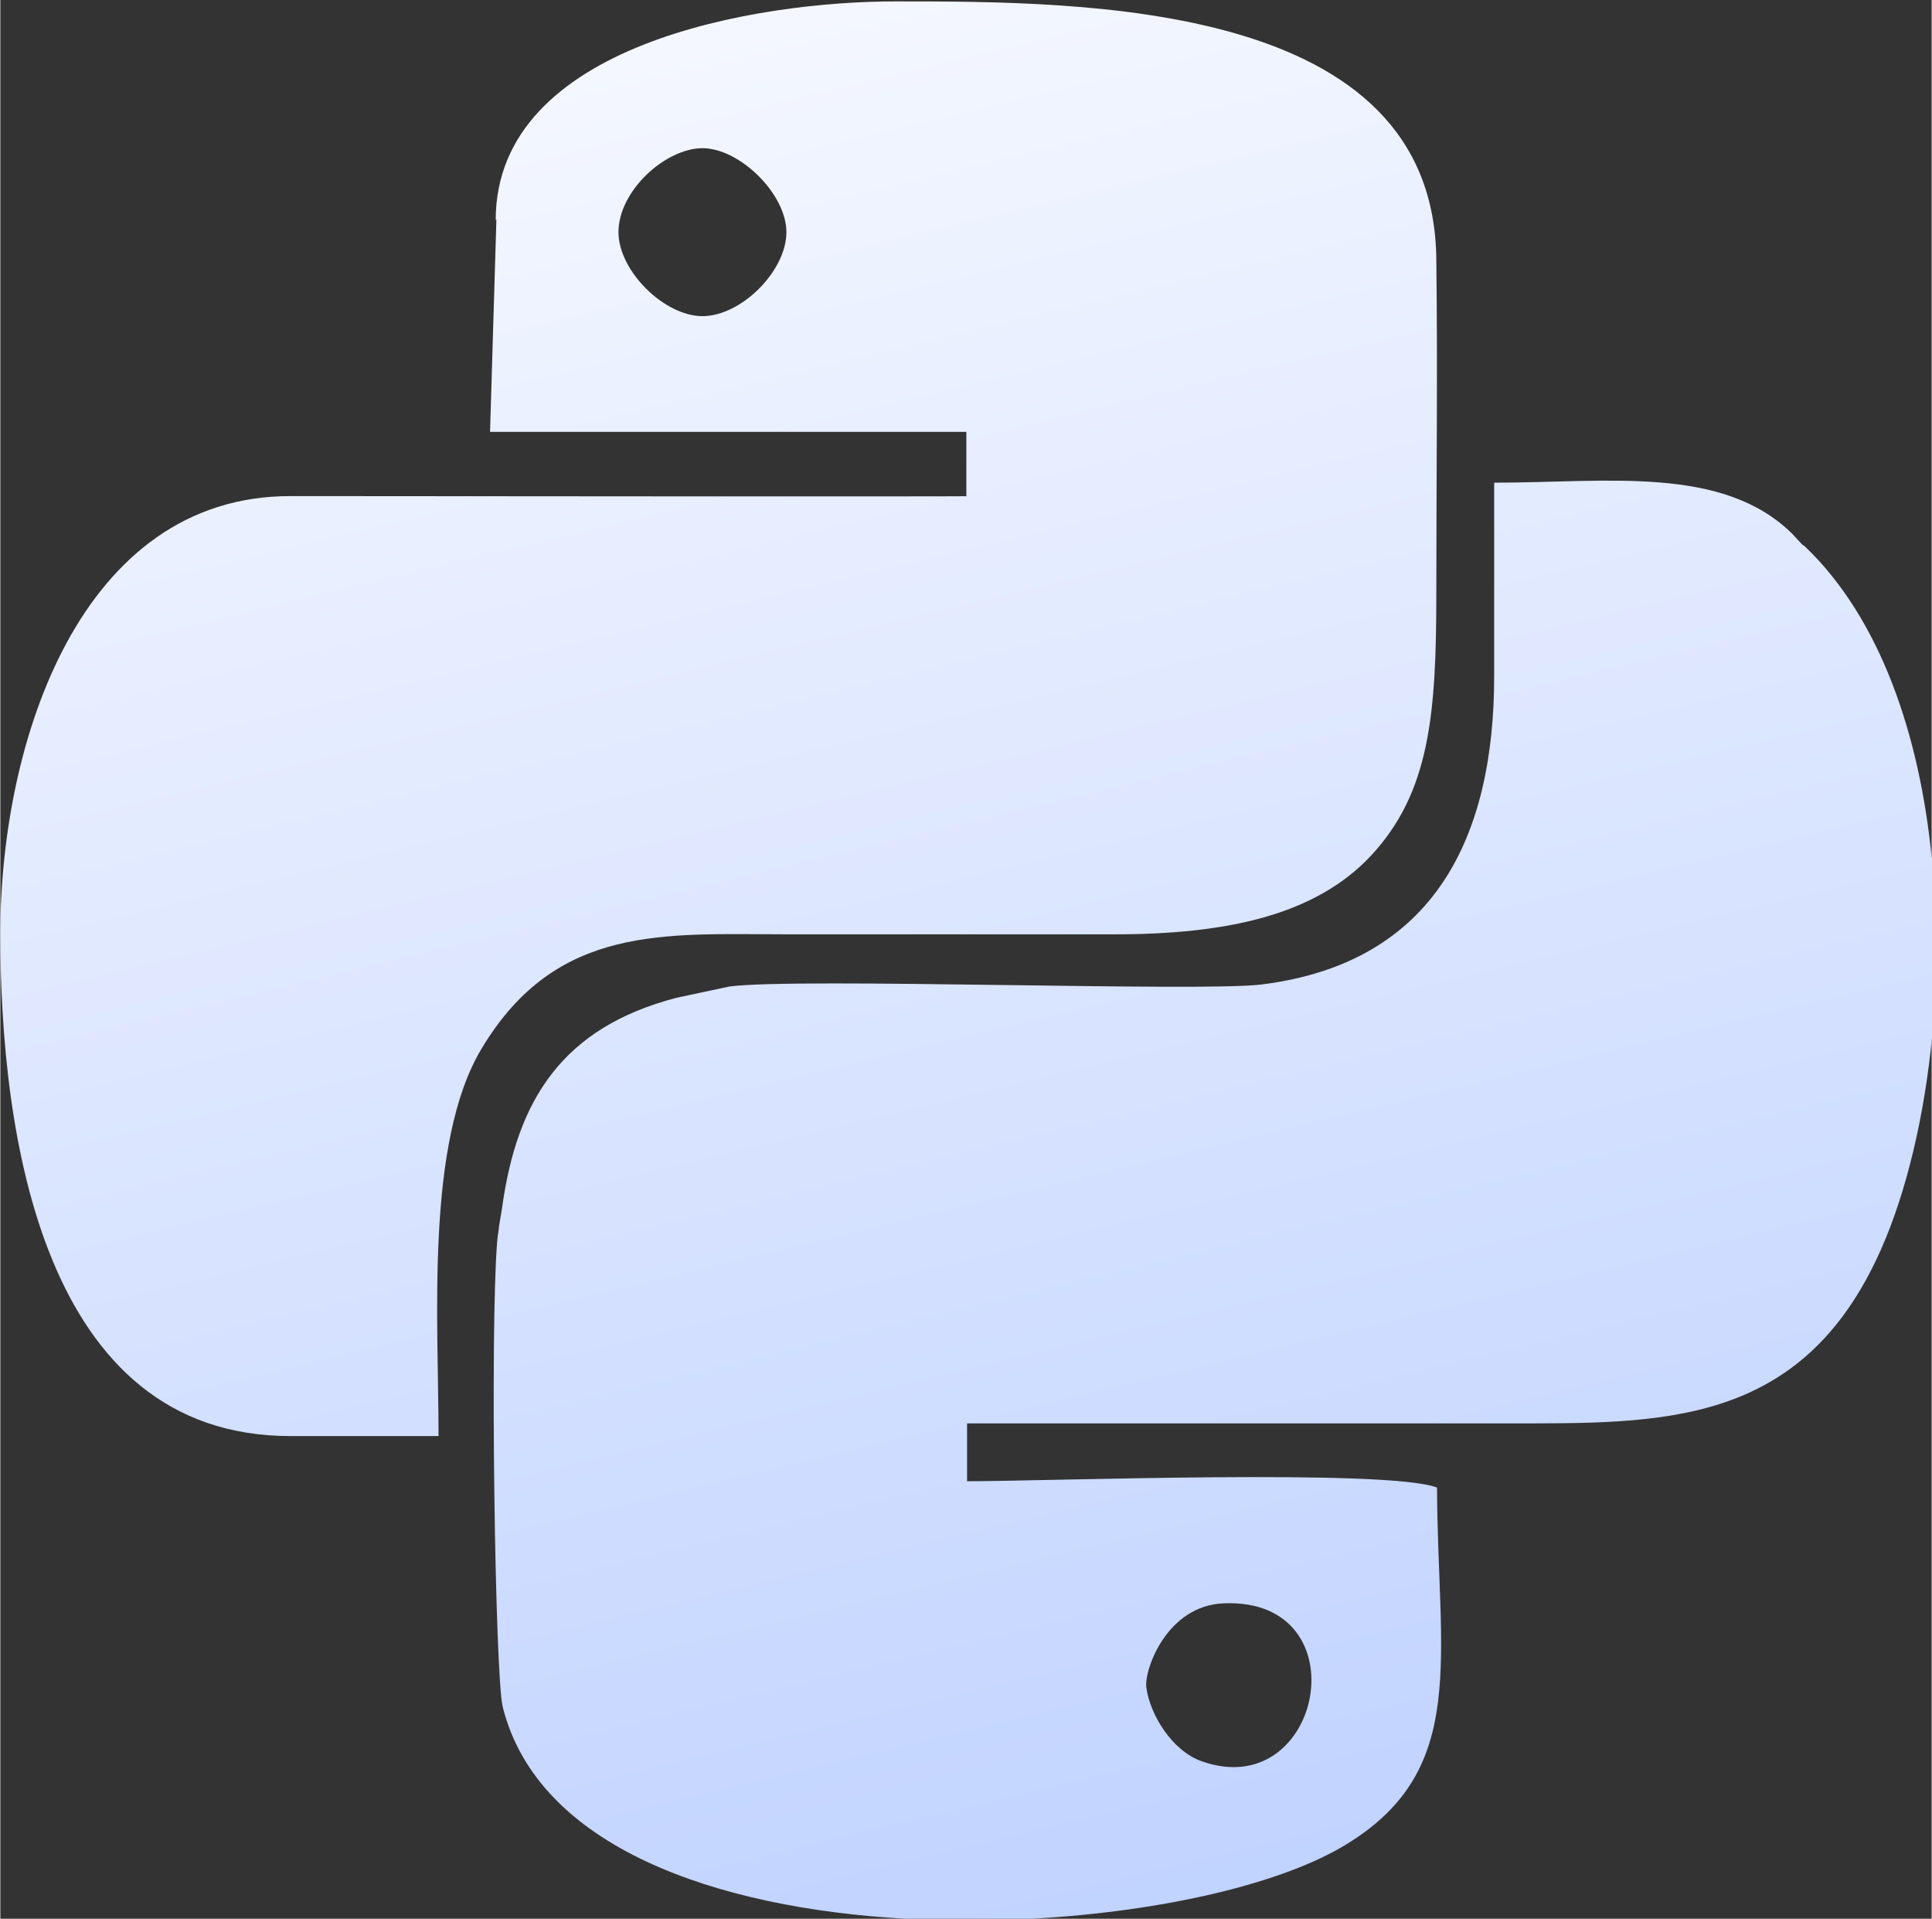
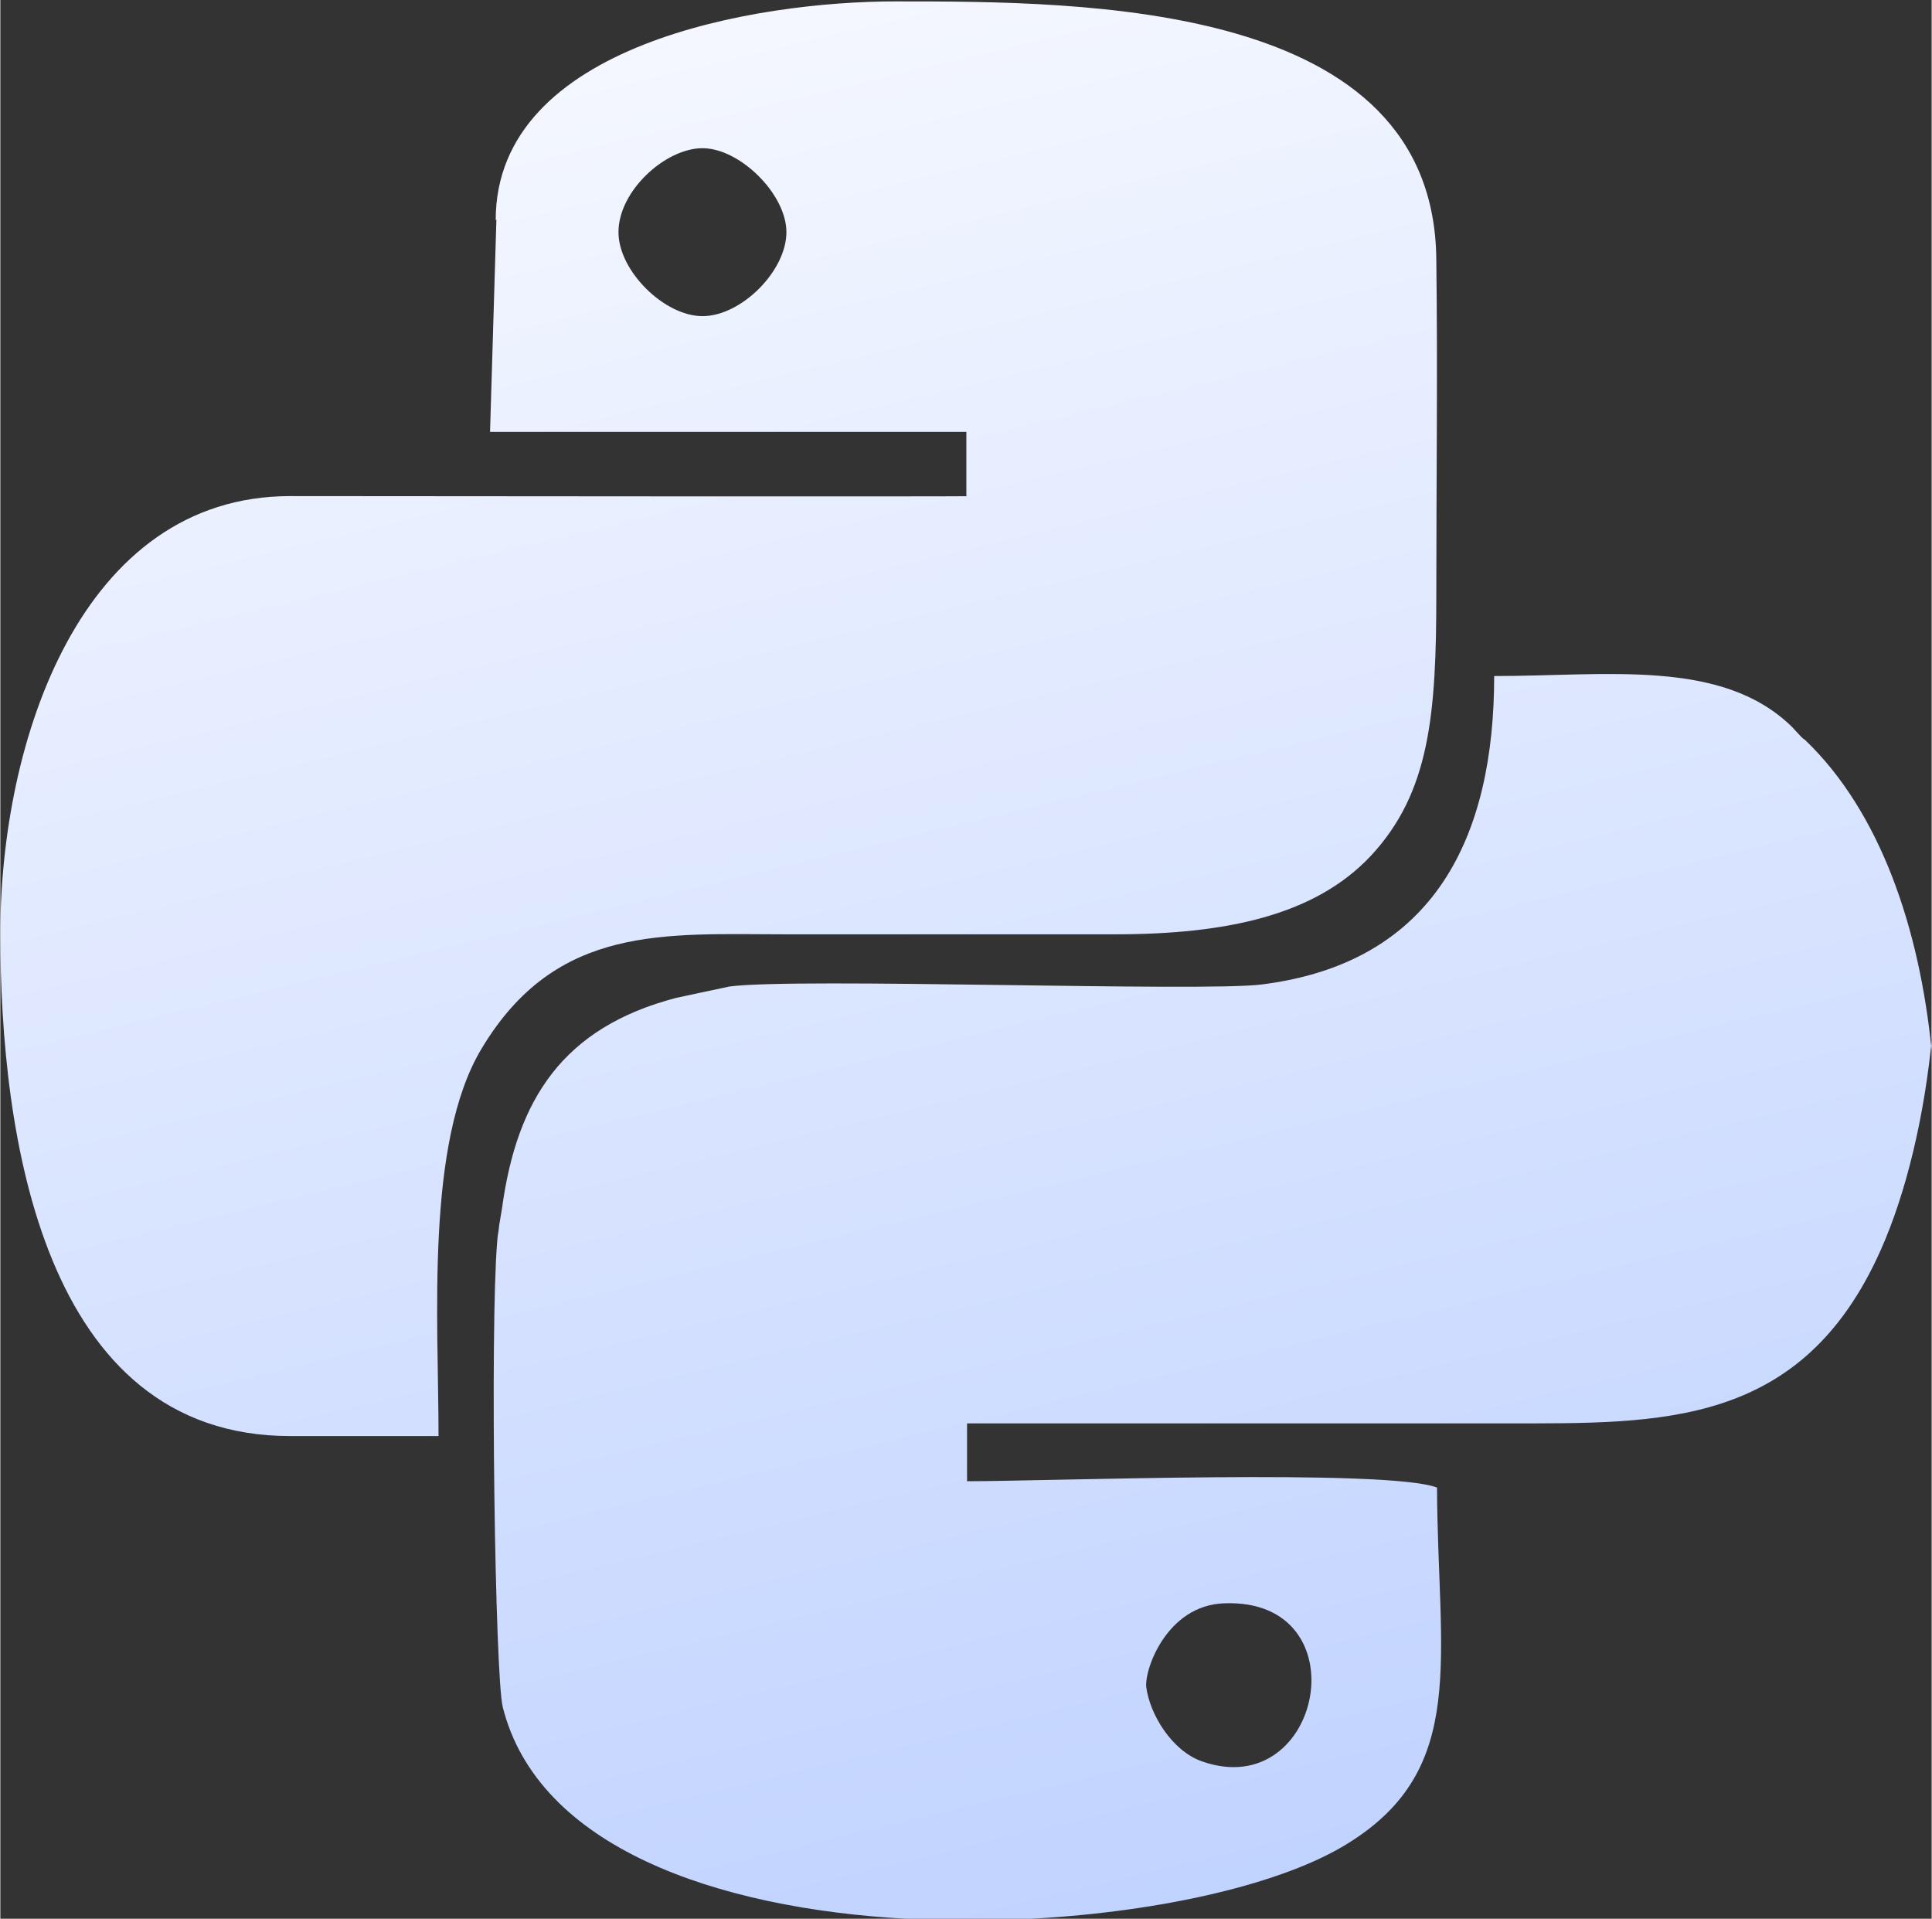
<svg xmlns="http://www.w3.org/2000/svg" xml:space="preserve" width="0.867in" height="0.861in" version="1.1" shape-rendering="geometricPrecision" text-rendering="geometricPrecision" image-rendering="optimizeQuality" fill-rule="evenodd" clip-rule="evenodd" viewBox="0 0 2.737 2.719">
  <rect x="0" y="0" width="2.737" height="2.719" fill="#333333" stroke="none" />
  <defs>
    <linearGradient id="id0" gradientUnits="userSpaceOnUse" x1="1.686" y1="2.682" x2="1.052" y2="0.037">
      <stop offset="0" stop-opacity="1" stop-color="#C1D3FF" />
      <stop offset="1" stop-opacity="1" stop-color="#F4F7FF" />
    </linearGradient>
  </defs>
  <g id="Layer_x0020_1">
-     <path fill="url(#id0)" d="M1.624 2.391c-0.003,-0.025 0.029,-0.116 0.11,-0.119 0.196,-0.008 0.14,0.284 -0.031,0.224 -0.043,-0.015 -0.074,-0.067 -0.079,-0.105zm-0.748 -2.062c0,-0.059 0.067,-0.119 0.119,-0.119 0.053,0 0.119,0.065 0.119,0.119 0,0.055 -0.064,0.119 -0.119,0.119 -0.054,0 -0.119,-0.064 -0.119,-0.119zm-0.173 -0.018l-0.009 0.301 0.675 0 0 0.091c0.068,0.001 -0.922,0 -0.958,0 -0.297,0 -0.411,0.347 -0.411,0.62 0,0.285 0.06,0.712 0.411,0.712l0.21 0c0,-0.164 -0.019,-0.416 0.061,-0.549 0.106,-0.177 0.26,-0.162 0.432,-0.162 0.155,0 0.31,-0 0.465,0 0.159,0 0.284,-0.027 0.363,-0.111 0.084,-0.09 0.093,-0.201 0.093,-0.372 -0,-0.158 0.002,-0.316 0,-0.473 -0.003,-0.366 -0.497,-0.366 -0.767,-0.366 -0.195,0 -0.566,0.06 -0.566,0.31zm2.035 0.905l0 0.249c-0.011,0.117 -0.037,0.225 -0.073,0.306 -0.112,0.252 -0.312,0.246 -0.529,0.246 -0.256,0 -0.511,0 -0.766,0l0 0.082c0.114,0 0.597,-0.018 0.666,0.009 0.001,0.242 0.045,0.398 -0.126,0.504 -0.091,0.057 -0.263,0.097 -0.449,0.107l-0.178 0c-0.268,-0.015 -0.521,-0.101 -0.571,-0.3 -0.011,-0.045 -0.018,-0.536 -0.008,-0.658 0.001,-0.014 0.002,-0.014 0.003,-0.025l0.004 -0.024c0.021,-0.154 0.086,-0.256 0.247,-0.298l0.075 -0.016c0.095,-0.013 0.67,0.008 0.755,-0.003 0.246,-0.031 0.329,-0.211 0.329,-0.437l0 -0.274c0.16,0 0.323,-0.025 0.422,0.072l0.013 0.014c0.001,0.001 0.003,0.003 0.005,0.004 0.108,0.103 0.163,0.269 0.18,0.441z" />
+     <path fill="url(#id0)" d="M1.624 2.391c-0.003,-0.025 0.029,-0.116 0.11,-0.119 0.196,-0.008 0.14,0.284 -0.031,0.224 -0.043,-0.015 -0.074,-0.067 -0.079,-0.105zm-0.748 -2.062c0,-0.059 0.067,-0.119 0.119,-0.119 0.053,0 0.119,0.065 0.119,0.119 0,0.055 -0.064,0.119 -0.119,0.119 -0.054,0 -0.119,-0.064 -0.119,-0.119zm-0.173 -0.018l-0.009 0.301 0.675 0 0 0.091c0.068,0.001 -0.922,0 -0.958,0 -0.297,0 -0.411,0.347 -0.411,0.62 0,0.285 0.06,0.712 0.411,0.712l0.21 0c0,-0.164 -0.019,-0.416 0.061,-0.549 0.106,-0.177 0.26,-0.162 0.432,-0.162 0.155,0 0.31,-0 0.465,0 0.159,0 0.284,-0.027 0.363,-0.111 0.084,-0.09 0.093,-0.201 0.093,-0.372 -0,-0.158 0.002,-0.316 0,-0.473 -0.003,-0.366 -0.497,-0.366 -0.767,-0.366 -0.195,0 -0.566,0.06 -0.566,0.31zm2.035 0.905l0 0.249c-0.011,0.117 -0.037,0.225 -0.073,0.306 -0.112,0.252 -0.312,0.246 -0.529,0.246 -0.256,0 -0.511,0 -0.766,0l0 0.082c0.114,0 0.597,-0.018 0.666,0.009 0.001,0.242 0.045,0.398 -0.126,0.504 -0.091,0.057 -0.263,0.097 -0.449,0.107l-0.178 0c-0.268,-0.015 -0.521,-0.101 -0.571,-0.3 -0.011,-0.045 -0.018,-0.536 -0.008,-0.658 0.001,-0.014 0.002,-0.014 0.003,-0.025l0.004 -0.024c0.021,-0.154 0.086,-0.256 0.247,-0.298l0.075 -0.016c0.095,-0.013 0.67,0.008 0.755,-0.003 0.246,-0.031 0.329,-0.211 0.329,-0.437c0.16,0 0.323,-0.025 0.422,0.072l0.013 0.014c0.001,0.001 0.003,0.003 0.005,0.004 0.108,0.103 0.163,0.269 0.18,0.441z" />
  </g>
</svg>